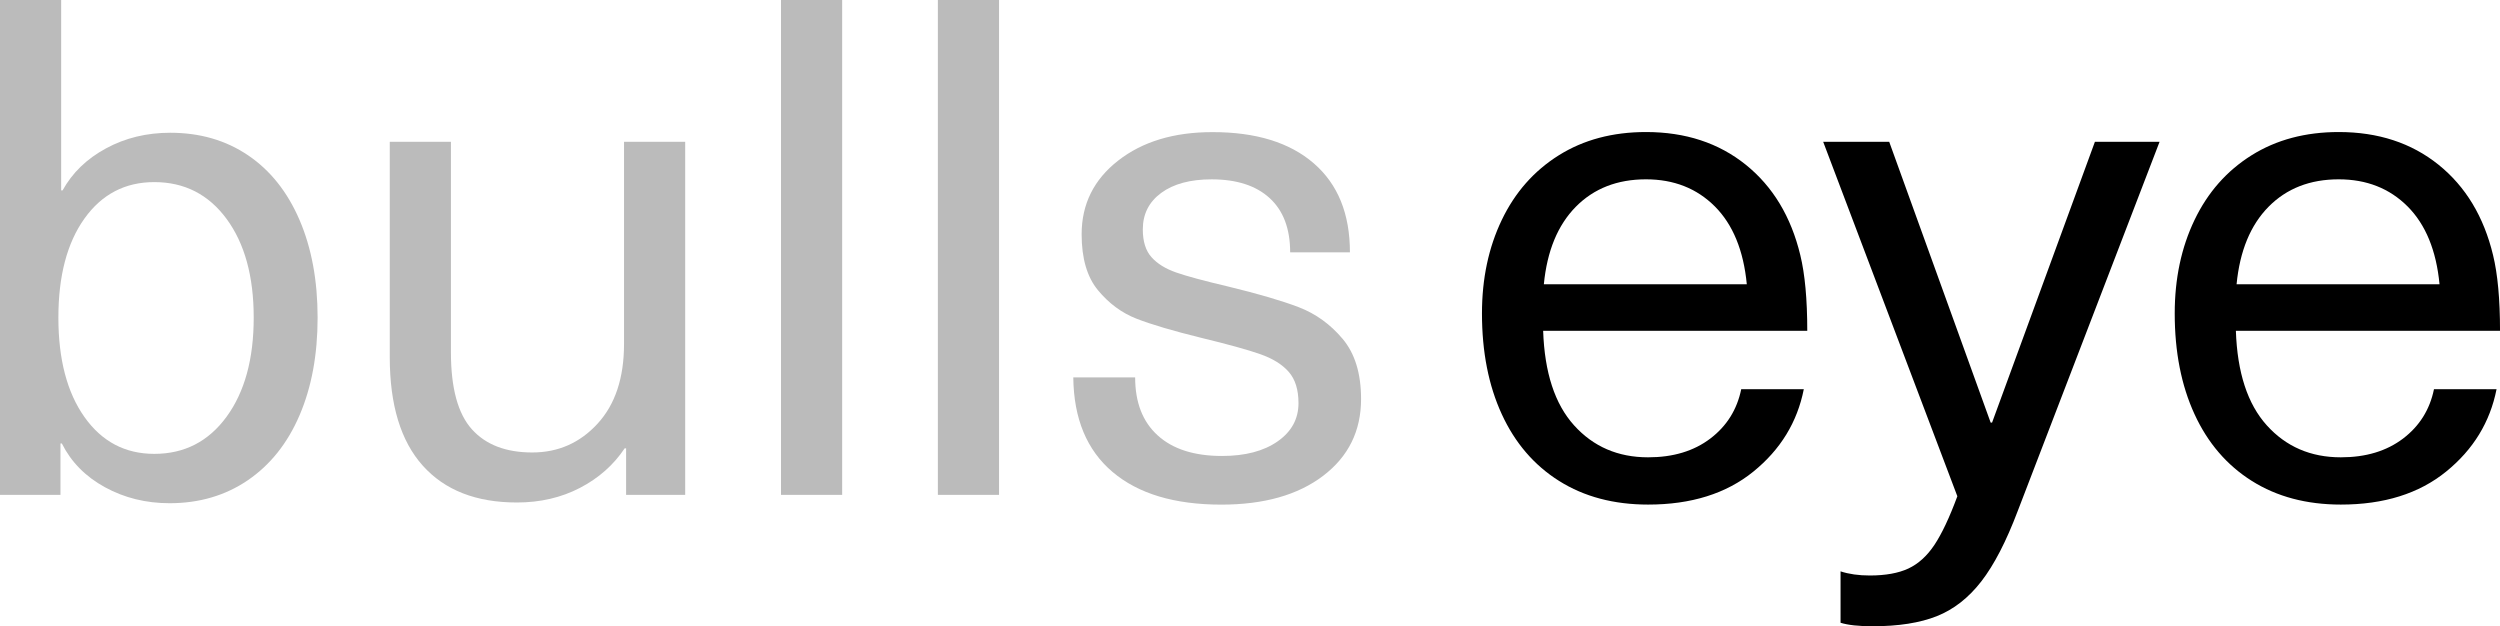
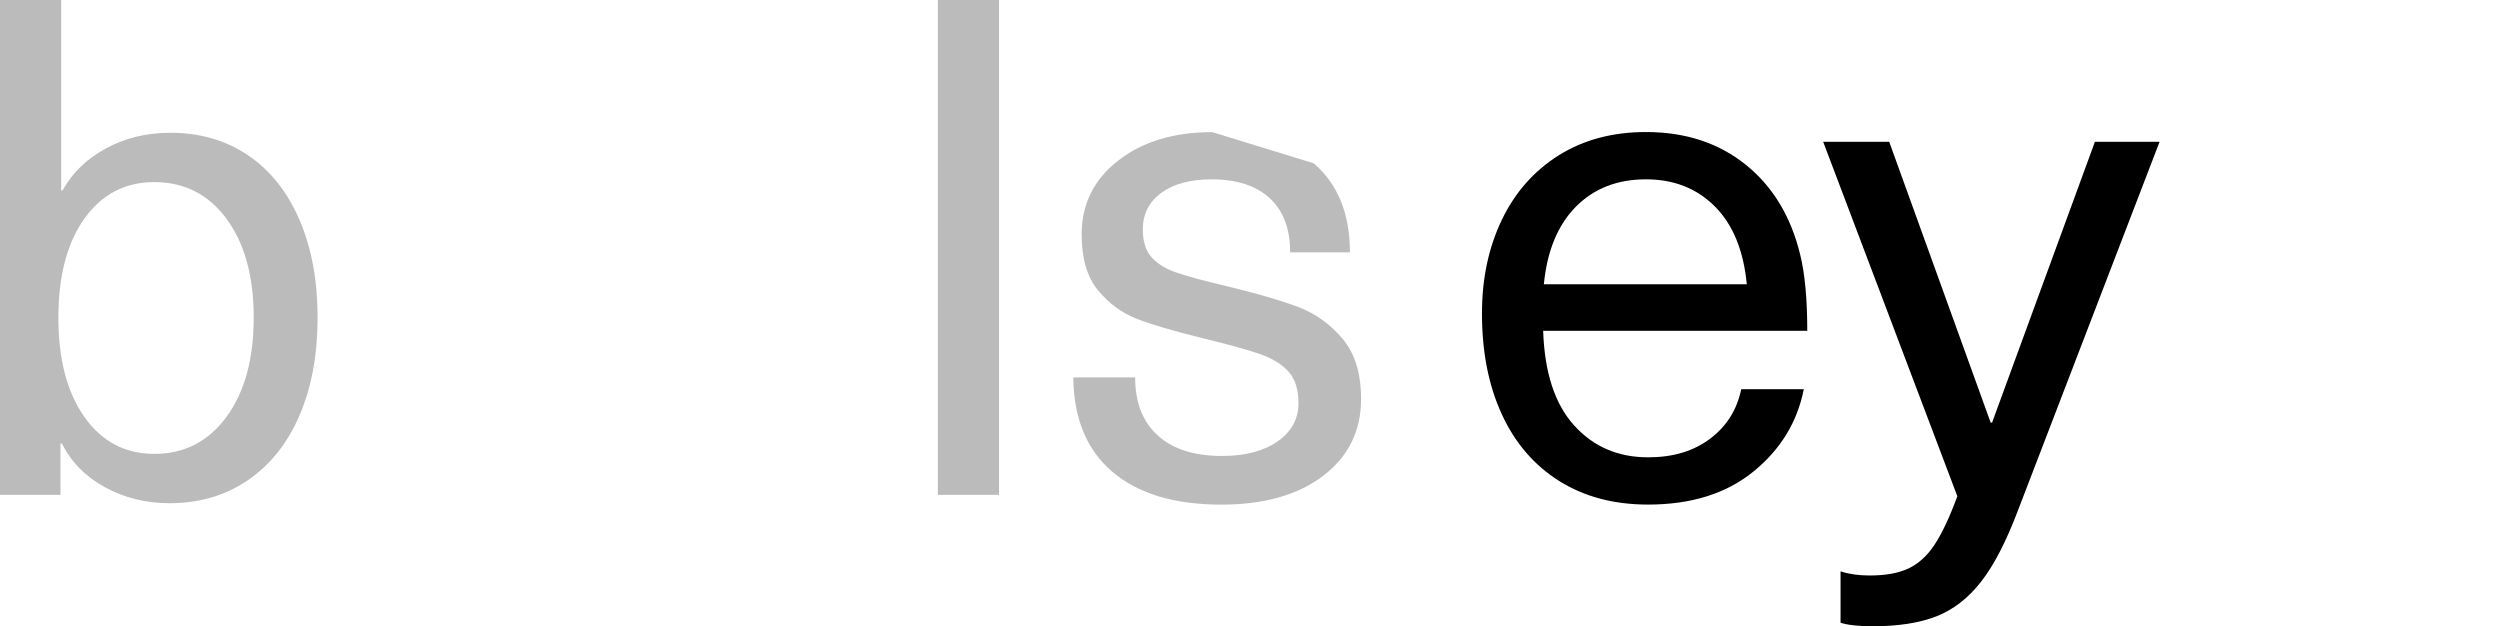
<svg xmlns="http://www.w3.org/2000/svg" version="1.1" id="レイヤー_1" x="0px" y="0px" viewBox="0 0 97.116 24.327" style="enable-background:new 0 0 97.116 24.327;" xml:space="preserve">
  <style type="text/css">
	.st0{fill:#BBBBBB;}
</style>
  <g>
    <g>
      <g>
        <path class="st0" d="M2.43,7.397c0.378-0.684,0.94-1.229,1.688-1.633     C4.864,5.359,5.696,5.157,6.614,5.157c1.152,0,2.16,0.292,3.024,0.877     s1.529,1.422,1.998,2.511c0.468,1.09,0.702,2.354,0.702,3.794     c0,1.44-0.234,2.705-0.702,3.794C11.168,17.222,10.498,18.062,9.625,18.657     c-0.873,0.594-1.886,0.891-3.037,0.891c-0.918,0-1.755-0.207-2.512-0.621     c-0.756-0.414-1.313-0.98-1.674-1.701H2.349v1.998H0V0h2.376v7.397H2.43z      M3.28,8.491C2.605,9.437,2.268,10.719,2.268,12.339s0.338,2.907,1.013,3.861     s1.579,1.431,2.713,1.431c1.17,0,2.106-0.481,2.809-1.444     s1.053-2.245,1.053-3.848c0-1.602-0.351-2.88-1.053-3.834     S7.163,7.074,5.993,7.074C4.859,7.074,3.955,7.546,3.28,8.491z" />
-         <path class="st0" d="M16.424,18.09c-0.855-0.954-1.283-2.357-1.283-4.212V5.508h2.376     v8.181c0,1.387,0.271,2.381,0.811,2.984c0.54,0.603,1.323,0.904,2.349,0.904     c1.008,0,1.854-0.374,2.538-1.121c0.684-0.746,1.026-1.777,1.026-3.091V5.508     h2.376v13.716h-2.295v-1.809h-0.055c-0.432,0.647-1.012,1.161-1.741,1.539     c-0.729,0.378-1.544,0.566-2.443,0.566     C18.498,19.521,17.278,19.044,16.424,18.09z" />
-         <path class="st0" d="M30.339,19.224V0h2.376v19.224H30.339z" />
        <path class="st0" d="M36.433,19.224V0h2.376v19.224H36.433z" />
-         <path class="st0" d="M51.036,6.345c0.937,0.811,1.404,1.962,1.404,3.456h-2.322     c0-0.918-0.266-1.62-0.796-2.105c-0.531-0.486-1.282-0.729-2.255-0.729     c-0.828,0-1.48,0.176-1.957,0.526c-0.478,0.352-0.716,0.823-0.716,1.418     c0,0.468,0.112,0.828,0.338,1.08c0.225,0.252,0.544,0.45,0.958,0.594     c0.414,0.145,1.08,0.324,1.998,0.54c1.188,0.288,2.11,0.558,2.768,0.81     c0.657,0.253,1.224,0.662,1.701,1.229c0.477,0.567,0.716,1.346,0.716,2.336     c0,1.242-0.491,2.236-1.472,2.983c-0.981,0.747-2.3,1.12-3.956,1.12     c-1.818,0-3.227-0.423-4.226-1.269s-1.508-2.07-1.525-3.672h2.403     c0,0.972,0.292,1.724,0.878,2.254c0.584,0.531,1.417,0.797,2.497,0.797     c0.899,0,1.62-0.189,2.16-0.567s0.81-0.872,0.81-1.484     c0-0.522-0.126-0.927-0.378-1.215s-0.621-0.518-1.106-0.688     c-0.486-0.171-1.252-0.383-2.295-0.635c-1.099-0.271-1.936-0.518-2.512-0.743     c-0.576-0.225-1.075-0.594-1.498-1.106c-0.424-0.513-0.635-1.237-0.635-2.174     c0-1.17,0.473-2.123,1.418-2.861c0.944-0.738,2.164-1.107,3.658-1.107     C48.786,5.13,50.101,5.535,51.036,6.345z" />
+         <path class="st0" d="M51.036,6.345c0.937,0.811,1.404,1.962,1.404,3.456h-2.322     c0-0.918-0.266-1.62-0.796-2.105c-0.531-0.486-1.282-0.729-2.255-0.729     c-0.828,0-1.48,0.176-1.957,0.526c-0.478,0.352-0.716,0.823-0.716,1.418     c0,0.468,0.112,0.828,0.338,1.08c0.225,0.252,0.544,0.45,0.958,0.594     c0.414,0.145,1.08,0.324,1.998,0.54c1.188,0.288,2.11,0.558,2.768,0.81     c0.657,0.253,1.224,0.662,1.701,1.229c0.477,0.567,0.716,1.346,0.716,2.336     c0,1.242-0.491,2.236-1.472,2.983c-0.981,0.747-2.3,1.12-3.956,1.12     c-1.818,0-3.227-0.423-4.226-1.269s-1.508-2.07-1.525-3.672h2.403     c0,0.972,0.292,1.724,0.878,2.254c0.584,0.531,1.417,0.797,2.497,0.797     c0.899,0,1.62-0.189,2.16-0.567s0.81-0.872,0.81-1.484     c0-0.522-0.126-0.927-0.378-1.215s-0.621-0.518-1.106-0.688     c-0.486-0.171-1.252-0.383-2.295-0.635c-1.099-0.271-1.936-0.518-2.512-0.743     c-0.576-0.225-1.075-0.594-1.498-1.106c-0.424-0.513-0.635-1.237-0.635-2.174     c0-1.17,0.473-2.123,1.418-2.861c0.944-0.738,2.164-1.107,3.658-1.107     z" />
        <path d="M66.439,17.037c0.639-0.486,1.039-1.125,1.201-1.917h2.431     c-0.253,1.278-0.905,2.345-1.958,3.199c-1.053,0.855-2.416,1.282-4.091,1.282     c-1.332,0-2.483-0.306-3.456-0.918c-0.972-0.611-1.714-1.476-2.227-2.592     c-0.514-1.116-0.77-2.421-0.77-3.915c0-1.35,0.256-2.561,0.77-3.632     c0.513-1.07,1.25-1.907,2.214-2.511c0.962-0.603,2.092-0.904,3.388-0.904     c1.53,0,2.822,0.423,3.875,1.269c1.053,0.847,1.759,2.017,2.119,3.511     c0.18,0.738,0.271,1.719,0.271,2.942H59.946     C60,14.472,60.4,15.696,61.147,16.523c0.747,0.828,1.705,1.242,2.875,1.242     C64.995,17.766,65.8,17.522,66.439,17.037z M61.215,8.032     c-0.702,0.712-1.116,1.715-1.242,3.011h7.884     c-0.126-1.313-0.54-2.322-1.241-3.024c-0.702-0.702-1.594-1.053-2.674-1.053     C62.825,6.966,61.917,7.321,61.215,8.032z" />
        <path d="M76.967,22.585c-0.495,0.639-1.071,1.089-1.728,1.351     c-0.657,0.261-1.49,0.392-2.498,0.392c-0.54,0-0.954-0.046-1.242-0.136     v-1.997c0.324,0.107,0.702,0.161,1.135,0.161c0.611,0,1.11-0.09,1.498-0.27     c0.387-0.181,0.725-0.486,1.013-0.918c0.287-0.432,0.585-1.062,0.891-1.89     L70.824,5.508h2.565l3.941,10.908h0.055l3.995-10.908h2.512l-5.508,14.337     C77.935,21.033,77.462,21.946,76.967,22.585z" />
-         <path d="M93.35,17.037c0.639-0.486,1.039-1.125,1.201-1.917h2.431     c-0.253,1.278-0.905,2.345-1.958,3.199c-1.053,0.855-2.416,1.282-4.091,1.282     c-1.332,0-2.483-0.306-3.456-0.918c-0.972-0.611-1.714-1.476-2.227-2.592     c-0.514-1.116-0.77-2.421-0.77-3.915c0-1.35,0.256-2.561,0.77-3.632     c0.513-1.07,1.25-1.907,2.214-2.511c0.962-0.603,2.092-0.904,3.388-0.904     c1.53,0,2.822,0.423,3.875,1.269c1.053,0.847,1.759,2.017,2.119,3.511     c0.18,0.738,0.271,1.719,0.271,2.942H86.856     c0.054,1.62,0.454,2.845,1.201,3.672c0.747,0.828,1.705,1.242,2.875,1.242     C91.905,17.766,92.71,17.522,93.35,17.037z M88.125,8.032     c-0.702,0.712-1.116,1.715-1.242,3.011h7.884     c-0.126-1.313-0.54-2.322-1.241-3.024c-0.702-0.702-1.594-1.053-2.674-1.053     C89.735,6.966,88.827,7.321,88.125,8.032z" />
      </g>
    </g>
  </g>
</svg>